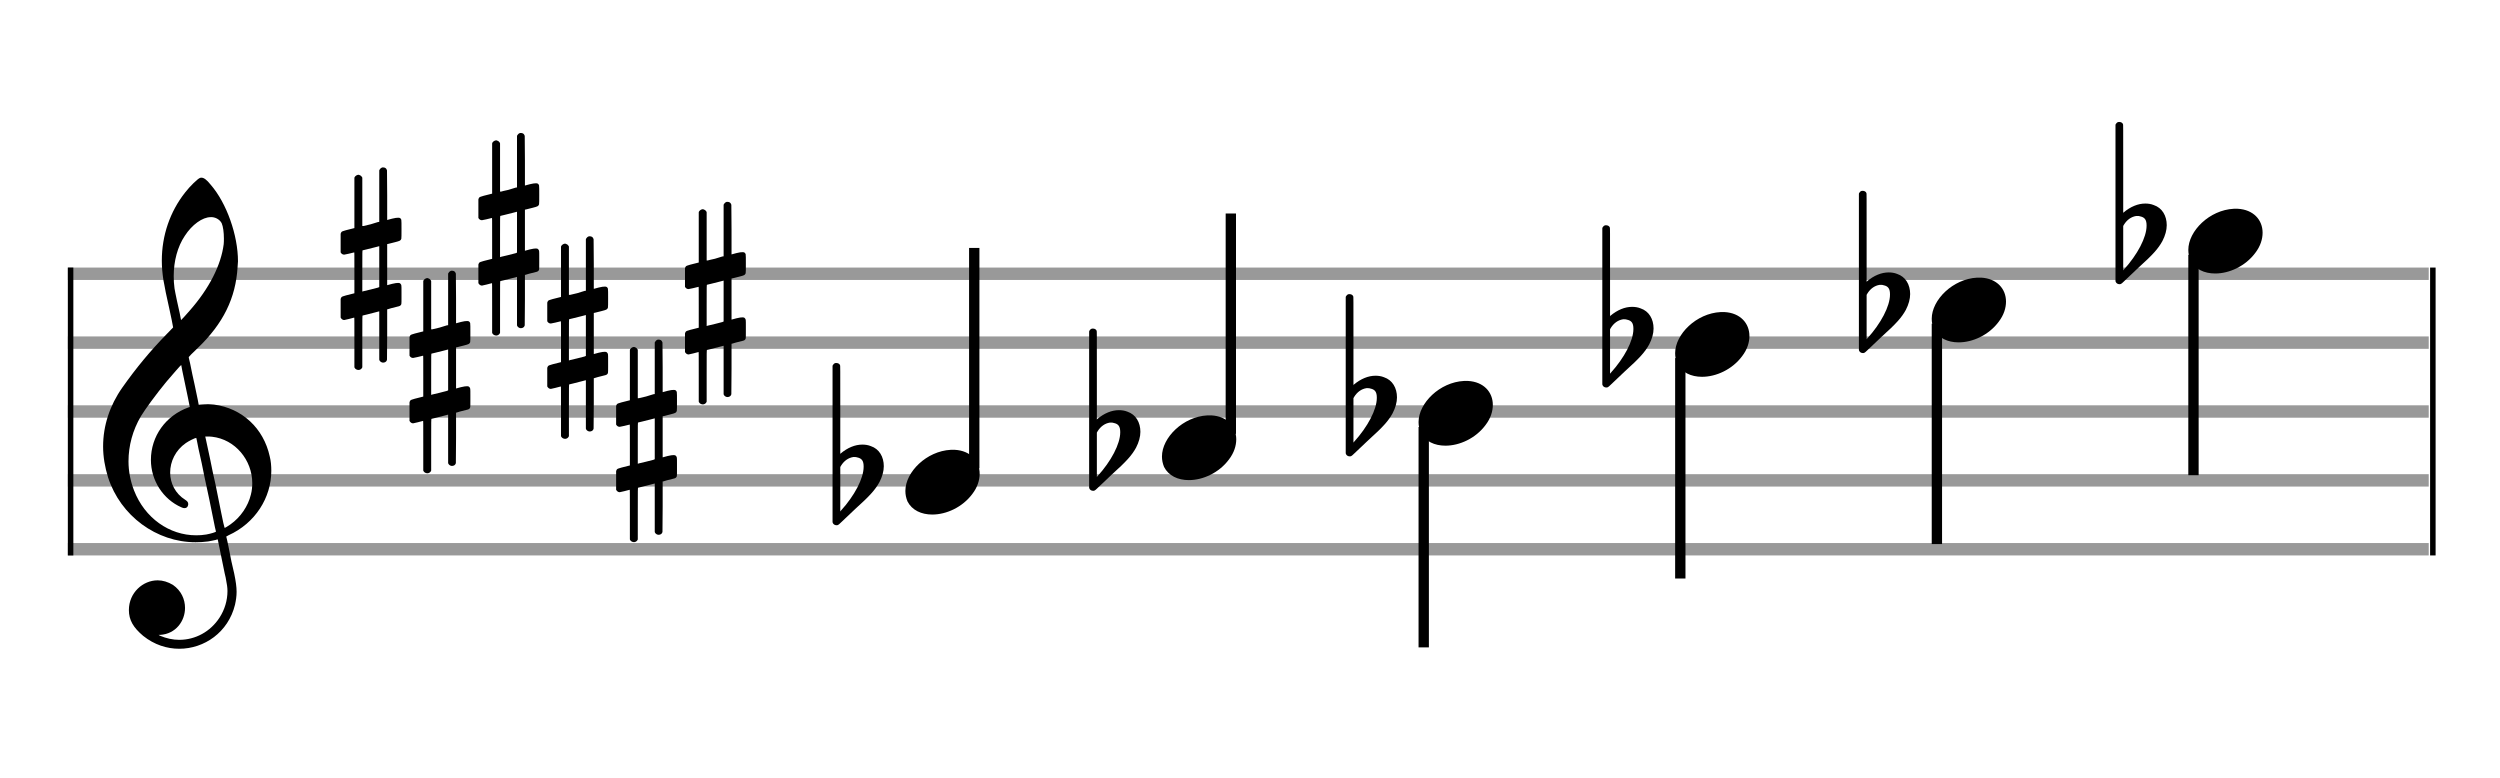
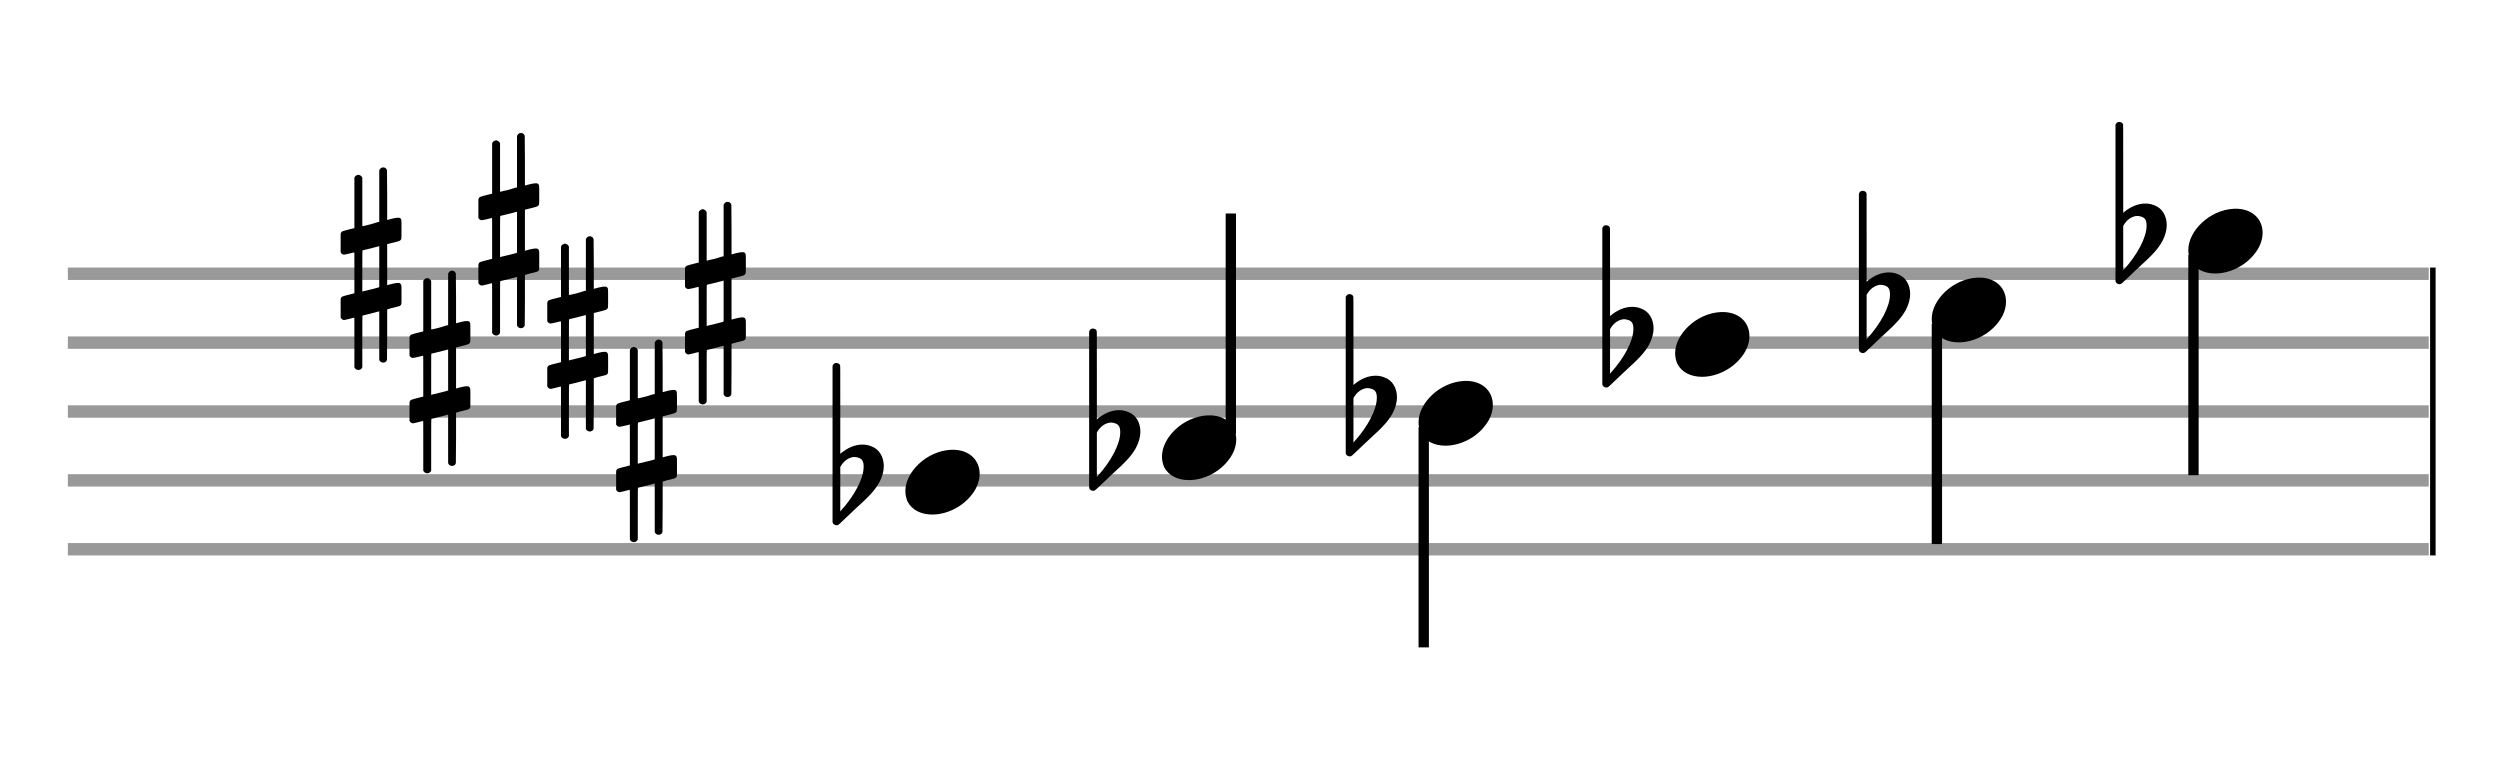
<svg xmlns="http://www.w3.org/2000/svg" version="1.1" id="Layer_1" x="0px" y="0px" width="363px" height="113px" viewBox="0 0 363 113" enable-background="new 0 0 363 113" xml:space="preserve">
  <rect stroke-width="0.3" fill="#999999" stroke="#999999" font-family="Arial" font-size="10pt" font-weight="normal" font-style="normal" x="10" y="39" width="342.5" height="1.5" />
  <rect stroke-width="0.3" fill="#999999" stroke="#999999" font-family="Arial" font-size="10pt" font-weight="normal" font-style="normal" x="10" y="49" width="342.5" height="1.5" />
  <rect stroke-width="0.3" fill="#999999" stroke="#999999" font-family="Arial" font-size="10pt" font-weight="normal" font-style="normal" x="10" y="59" width="342.5" height="1.5" />
  <rect stroke-width="0.3" fill="#999999" stroke="#999999" font-family="Arial" font-size="10pt" font-weight="normal" font-style="normal" x="10" y="69" width="342.5" height="1.5" />
  <rect stroke-width="0.3" fill="#999999" stroke="#999999" font-family="Arial" font-size="10pt" font-weight="normal" font-style="normal" x="10" y="79" width="342.5" height="1.5" />
-   <rect stroke-width="0.3" fill="black" stroke="black" font-family="Arial" font-size="10pt" font-weight="normal" font-style="normal" x="10" y="39" width="0.5" height="41.5" />
  <rect stroke-width="0.3" fill="black" stroke="black" font-family="Arial" font-size="10pt" font-weight="normal" font-style="normal" x="353" y="39" width="0.5" height="41.5" />
-   <path stroke-width="0.3" fill="black" stroke="none" font-family="Arial" font-size="10pt" font-weight="normal" font-style="normal" x="353" y="39" width="0.5" height="41.5" d="M15 69M29.054 25.829C29.112 25.8,29.17 25.8,29.256 25.8C29.602 25.8,30.005 26.088,30.581 26.808C32.914 29.486,34.555 34.152,34.555 37.954C34.555 38.242,34.498 38.472,34.498 38.76C34.238 43.282,32.395 46.997,28.738 50.51L27.758 51.461L27.413 51.835L27.413 51.95L27.614 52.814L27.931 54.37L28.248 55.81C28.68 57.768,28.853 58.776,28.853 58.776C28.853 58.776,28.853 58.776,28.853 58.776C28.853 58.776,28.968 58.776,29.112 58.747C29.256 58.747,29.717 58.69,30.206 58.69C30.552 58.69,30.898 58.747,31.07 58.747C35.131 59.266,38.27 62.174,39.163 66.264C39.336 66.926,39.394 67.646,39.394 68.366C39.394 72.254,37.061 75.97,33.173 77.726C32.942 77.87,32.856 77.899,32.856 77.899L32.856 77.928C32.856 77.928,33.029 78.59,33.173 79.339L33.605 81.528L34.008 83.285C34.238 84.408,34.354 85.214,34.354 85.934C34.354 86.568,34.267 87.144,34.123 87.806C33.144 91.81,29.659 94.2,26.03 94.2C24.245 94.2,22.402 93.624,20.789 92.328C19.349 91.118,18.715 90.024,18.715 88.584C18.715 86.05,20.76 84.264,22.891 84.264C23.64 84.264,24.389 84.494,25.109 84.926C26.318 85.762,26.866 87.029,26.866 88.267C26.866 90.168,25.541 92.04,23.266 92.184L23.035 92.184L23.208 92.299C24.158 92.702,25.109 92.904,26.03 92.904C28.363 92.904,30.552 91.723,31.877 89.678C32.626 88.526,33.029 87.173,33.029 85.819C33.029 85.301,32.942 84.782,32.827 84.206C32.827 84.149,32.741 83.688,32.626 83.256C31.992 80.146,31.618 78.331,31.618 78.331C31.618 78.331,31.618 78.331,31.618 78.331C31.56 78.331,31.445 78.331,31.358 78.389C31.07 78.446,30.466 78.59,30.206 78.619C29.573 78.706,28.968 78.734,28.392 78.734C22.747 78.734,17.506 74.933,15.691 69.317C15.23 67.819,14.971 66.322,14.971 64.824C14.971 61.829,15.922 58.891,17.765 56.27C19.781 53.419,21.797 50.971,24.274 48.437L25.138 47.544L24.936 46.478L24.562 44.722L24.072 42.475C23.928 41.64,23.755 40.834,23.726 40.661C23.582 39.71,23.496 38.789,23.496 37.838C23.496 34.21,24.677 30.725,26.894 27.931C27.557 27.067,28.738 25.915,29.054 25.829M30.811 31.531C30.754 31.531,30.667 31.531,30.581 31.531C29.4 31.531,27.874 32.626,26.837 34.238C25.771 35.822,25.224 37.925,25.224 40.085C25.224 40.661,25.253 41.266,25.339 41.87C25.426 42.302,25.454 42.59,25.685 43.627L26.088 45.442C26.203 45.989,26.29 46.421,26.29 46.478L26.29 46.478C26.318 46.478,27.211 45.499,27.499 45.154C30.379 41.899,32.107 38.472,32.482 35.448C32.51 35.16,32.51 34.93,32.51 34.642C32.51 33.749,32.395 32.885,32.194 32.424C31.963 31.963,31.445 31.589,30.811 31.531M26.462 53.794C26.405 53.39,26.318 53.074,26.318 53.016C26.318 53.016,26.318 53.016,26.29 53.016C26.232 53.016,24.994 54.456,24.13 55.464C22.661 57.25,21.106 59.381,20.472 60.418C19.262 62.462,18.658 64.738,18.658 66.984C18.658 68.453,18.946 69.864,19.464 71.218C21.019 75.221,24.59 77.726,28.478 77.726C28.939 77.726,29.458 77.698,29.947 77.611C30.581 77.496,31.358 77.266,31.358 77.179L31.358 77.179C31.358 77.179,31.301 76.891,31.214 76.574L30.379 72.456L29.717 69.374L29.285 67.243L28.824 65.17C28.594 63.931,28.507 63.614,28.507 63.614C28.507 63.614,28.507 63.586,28.478 63.586C28.306 63.586,27.384 64.046,26.981 64.334C25.483 65.371,24.706 67.013,24.706 68.626C24.706 70.152,25.454 71.678,26.894 72.571C27.211 72.773,27.326 72.946,27.326 73.147C27.326 73.176,27.326 73.262,27.326 73.291C27.269 73.637,27.067 73.781,26.779 73.781C26.664 73.781,26.52 73.752,26.347 73.666C23.698 72.514,21.912 69.778,21.912 66.782L21.912 66.782C21.912 63.326,24.072 60.331,27.384 59.15L27.557 59.093L27.269 57.653L26.462 53.794M30.782 63.413C30.552 63.384,30.322 63.384,30.149 63.384C30.091 63.384,30.005 63.384,29.947 63.384L29.803 63.384L29.918 63.902L30.523 66.725L30.898 68.568L31.301 70.382L32.107 74.386L32.424 75.912C32.539 76.315,32.597 76.661,32.626 76.661C32.626 76.661,32.626 76.661,32.626 76.661C32.654 76.661,33.144 76.373,33.461 76.142C34.93 75.106,36.024 73.493,36.427 71.822C36.571 71.275,36.629 70.699,36.629 70.152C36.629 66.811,34.152 63.787,30.782 63.413" />
  <path stroke-width="0.3" fill="black" stroke="none" font-family="Arial" font-size="10pt" font-weight="normal" font-style="normal" x="353" y="39" width="0.5" height="41.5" d="M49.461 39M55.398 24.362C55.48 24.308,55.507 24.308,55.617 24.308C55.89 24.308,56.082 24.417,56.164 24.663L56.191 24.745L56.219 28.33L56.219 31.941L56.93 31.75C57.34 31.64,57.641 31.613,57.833 31.613C58.079 31.613,58.188 31.695,58.271 31.914C58.298 31.996,58.298 32.625,58.298 33.309C58.298 33.966,58.298 34.65,58.271 34.677C58.161 34.951,58.079 34.978,57.34 35.17C56.41 35.416,56.219 35.443,56.219 35.443C56.219 35.443,56.219 36.155,56.219 37.222C56.219 37.605,56.219 38.015,56.219 38.453L56.219 41.408L56.93 41.216C57.368 41.107,57.641 41.079,57.833 41.079C57.97 41.079,58.079 41.107,58.161 41.216C58.298 41.38,58.298 41.353,58.298 42.365L58.298 42.776L58.298 43.213C58.298 44.226,58.298 44.198,58.161 44.335C58.052 44.445,58.079 44.445,56.82 44.746C56.547 44.828,56.301 44.91,56.273 44.91L56.219 44.91L56.219 48.549L56.191 52.215L56.164 52.324C56.082 52.543,55.863 52.653,55.617 52.653C55.452 52.653,55.206 52.543,55.097 52.324L55.069 52.215L55.069 48.713L55.069 45.211L55.042 45.211L54.413 45.375L53.236 45.676C52.935 45.758,52.662 45.813,52.662 45.813C52.607 45.813,52.607 46.004,52.607 49.534L52.607 53.309L52.58 53.391C52.47 53.61,52.251 53.72,52.06 53.72C51.841 53.72,51.595 53.61,51.485 53.391L51.458 53.309L51.458 49.698C51.458 46.36,51.458 46.114,51.431 46.114C51.431 46.114,51.431 46.114,51.431 46.114C51.13 46.196,50.09 46.469,49.98 46.469C49.734 46.469,49.57 46.305,49.461 46.114C49.461 46.004,49.461 46.004,49.461 44.718L49.461 43.432L49.488 43.323C49.597 43.049,49.597 43.049,51.13 42.666L51.458 42.584L51.458 39.602C51.458 36.839,51.458 36.647,51.431 36.647C51.431 36.647,51.431 36.647,51.431 36.647C51.13 36.729,50.09 36.975,49.98 36.975C49.734 36.975,49.57 36.839,49.461 36.647C49.461 36.538,49.461 36.538,49.461 35.252L49.461 33.966L49.488 33.856C49.597 33.583,49.597 33.583,51.13 33.2L51.458 33.118L51.458 29.479L51.458 25.84L51.485 25.73C51.595 25.539,51.841 25.375,52.06 25.375C52.142 25.375,52.197 25.429,52.279 25.457C52.388 25.484,52.498 25.621,52.58 25.73L52.607 25.84L52.607 29.342L52.607 32.817L52.771 32.817C52.826 32.789,53.318 32.68,53.811 32.57L54.878 32.242L55.069 32.215L55.069 28.494L55.069 24.745L55.097 24.663C55.179 24.554,55.261 24.417,55.398 24.362M55.069 38.754C55.069 37.085,55.069 35.744,55.069 35.744L55.069 35.744C55.042 35.744,54.768 35.826,54.44 35.908L53.236 36.209C52.935 36.291,52.662 36.346,52.662 36.346C52.607 36.346,52.607 36.51,52.607 39.328L52.607 42.338L52.771 42.283C52.826 42.256,53.318 42.146,53.811 42.037L54.878 41.763L55.069 41.681L55.069 38.754" />
  <path stroke-width="0.3" fill="black" stroke="none" font-family="Arial" font-size="10pt" font-weight="normal" font-style="normal" x="353" y="39" width="0.5" height="41.5" d="M59.461 54M65.398 39.362C65.48 39.308,65.507 39.308,65.617 39.308C65.89 39.308,66.082 39.417,66.164 39.663L66.191 39.745L66.219 43.33L66.219 46.941L66.93 46.75C67.34 46.64,67.641 46.613,67.833 46.613C68.079 46.613,68.188 46.695,68.271 46.914C68.298 46.996,68.298 47.625,68.298 48.309C68.298 48.966,68.298 49.65,68.271 49.677C68.161 49.951,68.079 49.978,67.34 50.17C66.41 50.416,66.219 50.443,66.219 50.443C66.219 50.443,66.219 51.155,66.219 52.222C66.219 52.605,66.219 53.015,66.219 53.453L66.219 56.408L66.93 56.216C67.368 56.107,67.641 56.079,67.833 56.079C67.97 56.079,68.079 56.107,68.161 56.216C68.298 56.38,68.298 56.353,68.298 57.365L68.298 57.776L68.298 58.213C68.298 59.226,68.298 59.198,68.161 59.335C68.052 59.445,68.079 59.445,66.82 59.746C66.547 59.828,66.301 59.91,66.273 59.91L66.219 59.91L66.219 63.549L66.191 67.215L66.164 67.324C66.082 67.543,65.863 67.653,65.617 67.653C65.452 67.653,65.206 67.543,65.097 67.324L65.069 67.215L65.069 63.713L65.069 60.211L65.042 60.211L64.413 60.375L63.236 60.676C62.935 60.758,62.662 60.813,62.662 60.813C62.607 60.813,62.607 61.004,62.607 64.534L62.607 68.309L62.58 68.391C62.47 68.61,62.251 68.72,62.06 68.72C61.841 68.72,61.595 68.61,61.485 68.391L61.458 68.309L61.458 64.698C61.458 61.36,61.458 61.114,61.431 61.114C61.431 61.114,61.431 61.114,61.431 61.114C61.13 61.196,60.09 61.469,59.98 61.469C59.734 61.469,59.57 61.305,59.461 61.114C59.461 61.004,59.461 61.004,59.461 59.718L59.461 58.432L59.488 58.323C59.597 58.049,59.597 58.049,61.13 57.666L61.458 57.584L61.458 54.602C61.458 51.839,61.458 51.647,61.431 51.647C61.431 51.647,61.431 51.647,61.431 51.647C61.13 51.729,60.09 51.975,59.98 51.975C59.734 51.975,59.57 51.839,59.461 51.647C59.461 51.538,59.461 51.538,59.461 50.252L59.461 48.966L59.488 48.856C59.597 48.583,59.597 48.583,61.13 48.2L61.458 48.118L61.458 44.479L61.458 40.84L61.485 40.73C61.595 40.539,61.841 40.375,62.06 40.375C62.142 40.375,62.197 40.429,62.279 40.457C62.388 40.484,62.498 40.621,62.58 40.73L62.607 40.84L62.607 44.342L62.607 47.817L62.771 47.817C62.826 47.789,63.318 47.68,63.811 47.57L64.878 47.242L65.069 47.215L65.069 43.494L65.069 39.745L65.097 39.663C65.179 39.554,65.261 39.417,65.398 39.362M65.069 53.754C65.069 52.085,65.069 50.744,65.069 50.744L65.069 50.744C65.042 50.744,64.768 50.826,64.44 50.908L63.236 51.209C62.935 51.291,62.662 51.346,62.662 51.346C62.607 51.346,62.607 51.51,62.607 54.328L62.607 57.338L62.771 57.283C62.826 57.256,63.318 57.146,63.811 57.037L64.878 56.763L65.069 56.681L65.069 53.754" />
  <path stroke-width="0.3" fill="black" stroke="none" font-family="Arial" font-size="10pt" font-weight="normal" font-style="normal" x="353" y="39" width="0.5" height="41.5" d="M69.461 34M75.398 19.362C75.48 19.308,75.507 19.308,75.617 19.308C75.89 19.308,76.082 19.417,76.164 19.663L76.191 19.745L76.219 23.33L76.219 26.941L76.93 26.75C77.34 26.64,77.641 26.613,77.833 26.613C78.079 26.613,78.188 26.695,78.271 26.914C78.298 26.996,78.298 27.625,78.298 28.309C78.298 28.966,78.298 29.65,78.271 29.677C78.161 29.951,78.079 29.978,77.34 30.17C76.41 30.416,76.219 30.443,76.219 30.443C76.219 30.443,76.219 31.155,76.219 32.222C76.219 32.605,76.219 33.015,76.219 33.453L76.219 36.408L76.93 36.216C77.368 36.107,77.641 36.079,77.833 36.079C77.97 36.079,78.079 36.107,78.161 36.216C78.298 36.38,78.298 36.353,78.298 37.365L78.298 37.776L78.298 38.213C78.298 39.226,78.298 39.198,78.161 39.335C78.052 39.445,78.079 39.445,76.82 39.746C76.547 39.828,76.301 39.91,76.273 39.91L76.219 39.91L76.219 43.549L76.191 47.215L76.164 47.324C76.082 47.543,75.863 47.653,75.617 47.653C75.452 47.653,75.206 47.543,75.097 47.324L75.069 47.215L75.069 43.713L75.069 40.211L75.042 40.211L74.413 40.375L73.236 40.676C72.935 40.758,72.662 40.813,72.662 40.813C72.607 40.813,72.607 41.004,72.607 44.534L72.607 48.309L72.58 48.391C72.47 48.61,72.251 48.72,72.06 48.72C71.841 48.72,71.595 48.61,71.485 48.391L71.458 48.309L71.458 44.698C71.458 41.36,71.458 41.114,71.431 41.114C71.431 41.114,71.431 41.114,71.431 41.114C71.13 41.196,70.09 41.469,69.98 41.469C69.734 41.469,69.57 41.305,69.461 41.114C69.461 41.004,69.461 41.004,69.461 39.718L69.461 38.432L69.488 38.323C69.597 38.049,69.597 38.049,71.13 37.666L71.458 37.584L71.458 34.602C71.458 31.839,71.458 31.647,71.431 31.647C71.431 31.647,71.431 31.647,71.431 31.647C71.13 31.729,70.09 31.975,69.98 31.975C69.734 31.975,69.57 31.839,69.461 31.647C69.461 31.538,69.461 31.538,69.461 30.252L69.461 28.966L69.488 28.856C69.597 28.583,69.597 28.583,71.13 28.2L71.458 28.118L71.458 24.479L71.458 20.84L71.485 20.73C71.595 20.539,71.841 20.375,72.06 20.375C72.142 20.375,72.197 20.429,72.279 20.457C72.388 20.484,72.498 20.621,72.58 20.73L72.607 20.84L72.607 24.342L72.607 27.817L72.771 27.817C72.826 27.789,73.318 27.68,73.811 27.57L74.878 27.242L75.069 27.215L75.069 23.494L75.069 19.745L75.097 19.663C75.179 19.554,75.261 19.417,75.398 19.362M75.069 33.754C75.069 32.085,75.069 30.744,75.069 30.744L75.069 30.744C75.042 30.744,74.768 30.826,74.44 30.908L73.236 31.209C72.935 31.291,72.662 31.346,72.662 31.346C72.607 31.346,72.607 31.51,72.607 34.328L72.607 37.338L72.771 37.283C72.826 37.256,73.318 37.146,73.811 37.037L74.878 36.763L75.069 36.681L75.069 33.754" />
  <path stroke-width="0.3" fill="black" stroke="none" font-family="Arial" font-size="10pt" font-weight="normal" font-style="normal" x="353" y="39" width="0.5" height="41.5" d="M79.461 49M85.398 34.362C85.48 34.308,85.507 34.308,85.617 34.308C85.89 34.308,86.082 34.417,86.164 34.663L86.191 34.745L86.219 38.33L86.219 41.941L86.93 41.75C87.34 41.64,87.641 41.613,87.833 41.613C88.079 41.613,88.188 41.695,88.271 41.914C88.298 41.996,88.298 42.625,88.298 43.309C88.298 43.966,88.298 44.65,88.271 44.677C88.161 44.951,88.079 44.978,87.34 45.17C86.41 45.416,86.219 45.443,86.219 45.443C86.219 45.443,86.219 46.155,86.219 47.222C86.219 47.605,86.219 48.015,86.219 48.453L86.219 51.408L86.93 51.216C87.368 51.107,87.641 51.079,87.833 51.079C87.97 51.079,88.079 51.107,88.161 51.216C88.298 51.38,88.298 51.353,88.298 52.365L88.298 52.776L88.298 53.213C88.298 54.226,88.298 54.198,88.161 54.335C88.052 54.445,88.079 54.445,86.82 54.746C86.547 54.828,86.301 54.91,86.273 54.91L86.219 54.91L86.219 58.549L86.191 62.215L86.164 62.324C86.082 62.543,85.863 62.653,85.617 62.653C85.452 62.653,85.206 62.543,85.097 62.324L85.069 62.215L85.069 58.713L85.069 55.211L85.042 55.211L84.413 55.375L83.236 55.676C82.935 55.758,82.662 55.813,82.662 55.813C82.607 55.813,82.607 56.004,82.607 59.534L82.607 63.309L82.58 63.391C82.47 63.61,82.251 63.72,82.06 63.72C81.841 63.72,81.595 63.61,81.485 63.391L81.458 63.309L81.458 59.698C81.458 56.36,81.458 56.114,81.431 56.114C81.431 56.114,81.431 56.114,81.431 56.114C81.13 56.196,80.09 56.469,79.98 56.469C79.734 56.469,79.57 56.305,79.461 56.114C79.461 56.004,79.461 56.004,79.461 54.718L79.461 53.432L79.488 53.323C79.597 53.049,79.597 53.049,81.13 52.666L81.458 52.584L81.458 49.602C81.458 46.839,81.458 46.647,81.431 46.647C81.431 46.647,81.431 46.647,81.431 46.647C81.13 46.729,80.09 46.975,79.98 46.975C79.734 46.975,79.57 46.839,79.461 46.647C79.461 46.538,79.461 46.538,79.461 45.252L79.461 43.966L79.488 43.856C79.597 43.583,79.597 43.583,81.13 43.2L81.458 43.118L81.458 39.479L81.458 35.84L81.485 35.73C81.595 35.539,81.841 35.375,82.06 35.375C82.142 35.375,82.197 35.429,82.279 35.457C82.388 35.484,82.498 35.621,82.58 35.73L82.607 35.84L82.607 39.342L82.607 42.817L82.771 42.817C82.826 42.789,83.318 42.68,83.811 42.57L84.878 42.242L85.069 42.215L85.069 38.494L85.069 34.745L85.097 34.663C85.179 34.554,85.261 34.417,85.398 34.362M85.069 48.754C85.069 47.085,85.069 45.744,85.069 45.744L85.069 45.744C85.042 45.744,84.768 45.826,84.44 45.908L83.236 46.209C82.935 46.291,82.662 46.346,82.662 46.346C82.607 46.346,82.607 46.51,82.607 49.328L82.607 52.338L82.771 52.283C82.826 52.256,83.318 52.146,83.811 52.037L84.878 51.763L85.069 51.681L85.069 48.754" />
  <path stroke-width="0.3" fill="black" stroke="none" font-family="Arial" font-size="10pt" font-weight="normal" font-style="normal" x="353" y="39" width="0.5" height="41.5" d="M89.461 64M95.398 49.362C95.48 49.308,95.507 49.308,95.617 49.308C95.89 49.308,96.082 49.417,96.164 49.663L96.191 49.745L96.219 53.33L96.219 56.941L96.93 56.75C97.34 56.64,97.641 56.613,97.833 56.613C98.079 56.613,98.188 56.695,98.271 56.914C98.298 56.996,98.298 57.625,98.298 58.309C98.298 58.966,98.298 59.65,98.271 59.677C98.161 59.951,98.079 59.978,97.34 60.17C96.41 60.416,96.219 60.443,96.219 60.443C96.219 60.443,96.219 61.155,96.219 62.222C96.219 62.605,96.219 63.015,96.219 63.453L96.219 66.408L96.93 66.216C97.368 66.107,97.641 66.079,97.833 66.079C97.97 66.079,98.079 66.107,98.161 66.216C98.298 66.38,98.298 66.353,98.298 67.365L98.298 67.776L98.298 68.213C98.298 69.226,98.298 69.198,98.161 69.335C98.052 69.445,98.079 69.445,96.82 69.746C96.547 69.828,96.301 69.91,96.273 69.91L96.219 69.91L96.219 73.549L96.191 77.215L96.164 77.324C96.082 77.543,95.863 77.653,95.617 77.653C95.452 77.653,95.206 77.543,95.097 77.324L95.069 77.215L95.069 73.713L95.069 70.211L95.042 70.211L94.413 70.375L93.236 70.676C92.935 70.758,92.662 70.813,92.662 70.813C92.607 70.813,92.607 71.004,92.607 74.534L92.607 78.309L92.58 78.391C92.47 78.61,92.251 78.72,92.06 78.72C91.841 78.72,91.595 78.61,91.485 78.391L91.458 78.309L91.458 74.698C91.458 71.36,91.458 71.114,91.431 71.114C91.431 71.114,91.431 71.114,91.431 71.114C91.13 71.196,90.09 71.469,89.98 71.469C89.734 71.469,89.57 71.305,89.461 71.114C89.461 71.004,89.461 71.004,89.461 69.718L89.461 68.432L89.488 68.323C89.597 68.049,89.597 68.049,91.13 67.666L91.458 67.584L91.458 64.602C91.458 61.839,91.458 61.647,91.431 61.647C91.431 61.647,91.431 61.647,91.431 61.647C91.13 61.729,90.09 61.975,89.98 61.975C89.734 61.975,89.57 61.839,89.461 61.647C89.461 61.538,89.461 61.538,89.461 60.252L89.461 58.966L89.488 58.856C89.597 58.583,89.597 58.583,91.13 58.2L91.458 58.118L91.458 54.479L91.458 50.84L91.485 50.73C91.595 50.539,91.841 50.375,92.06 50.375C92.142 50.375,92.197 50.429,92.279 50.457C92.388 50.484,92.498 50.621,92.58 50.73L92.607 50.84L92.607 54.342L92.607 57.817L92.771 57.817C92.826 57.789,93.318 57.68,93.811 57.57L94.878 57.242L95.069 57.215L95.069 53.494L95.069 49.745L95.097 49.663C95.179 49.554,95.261 49.417,95.398 49.362M95.069 63.754C95.069 62.085,95.069 60.744,95.069 60.744L95.069 60.744C95.042 60.744,94.768 60.826,94.44 60.908L93.236 61.209C92.935 61.291,92.662 61.346,92.662 61.346C92.607 61.346,92.607 61.51,92.607 64.328L92.607 67.338L92.771 67.283C92.826 67.256,93.318 67.146,93.811 67.037L94.878 66.763L95.069 66.681L95.069 63.754" />
  <path stroke-width="0.3" fill="black" stroke="none" font-family="Arial" font-size="10pt" font-weight="normal" font-style="normal" x="353" y="39" width="0.5" height="41.5" d="M99.461 44M105.398 29.362C105.48 29.308,105.507 29.308,105.617 29.308C105.89 29.308,106.082 29.417,106.164 29.663L106.191 29.745L106.219 33.33L106.219 36.941L106.93 36.75C107.34 36.64,107.641 36.613,107.833 36.613C108.079 36.613,108.188 36.695,108.271 36.914C108.298 36.996,108.298 37.625,108.298 38.309C108.298 38.966,108.298 39.65,108.271 39.677C108.161 39.951,108.079 39.978,107.34 40.17C106.41 40.416,106.219 40.443,106.219 40.443C106.219 40.443,106.219 41.155,106.219 42.222C106.219 42.605,106.219 43.015,106.219 43.453L106.219 46.408L106.93 46.216C107.368 46.107,107.641 46.079,107.833 46.079C107.97 46.079,108.079 46.107,108.161 46.216C108.298 46.38,108.298 46.353,108.298 47.365L108.298 47.776L108.298 48.213C108.298 49.226,108.298 49.198,108.161 49.335C108.052 49.445,108.079 49.445,106.82 49.746C106.547 49.828,106.301 49.91,106.273 49.91L106.219 49.91L106.219 53.549L106.191 57.215L106.164 57.324C106.082 57.543,105.863 57.653,105.617 57.653C105.452 57.653,105.206 57.543,105.097 57.324L105.069 57.215L105.069 53.713L105.069 50.211L105.042 50.211L104.413 50.375L103.236 50.676C102.935 50.758,102.662 50.813,102.662 50.813C102.607 50.813,102.607 51.004,102.607 54.534L102.607 58.309L102.58 58.391C102.47 58.61,102.251 58.72,102.06 58.72C101.841 58.72,101.595 58.61,101.485 58.391L101.458 58.309L101.458 54.698C101.458 51.36,101.458 51.114,101.431 51.114C101.431 51.114,101.431 51.114,101.431 51.114C101.13 51.196,100.09 51.469,99.98 51.469C99.734 51.469,99.57 51.305,99.461 51.114C99.461 51.004,99.461 51.004,99.461 49.718L99.461 48.432L99.488 48.323C99.597 48.049,99.597 48.049,101.13 47.666L101.458 47.584L101.458 44.602C101.458 41.839,101.458 41.647,101.431 41.647C101.431 41.647,101.431 41.647,101.431 41.647C101.13 41.729,100.09 41.975,99.98 41.975C99.734 41.975,99.57 41.839,99.461 41.647C99.461 41.538,99.461 41.538,99.461 40.252L99.461 38.966L99.488 38.856C99.597 38.583,99.597 38.583,101.13 38.2L101.458 38.118L101.458 34.479L101.458 30.84L101.485 30.73C101.595 30.539,101.841 30.375,102.06 30.375C102.142 30.375,102.197 30.429,102.279 30.457C102.388 30.484,102.498 30.621,102.58 30.73L102.607 30.84L102.607 34.342L102.607 37.817L102.771 37.817C102.826 37.789,103.318 37.68,103.811 37.57L104.878 37.242L105.069 37.215L105.069 33.494L105.069 29.745L105.097 29.663C105.179 29.554,105.261 29.417,105.398 29.362M105.069 43.754C105.069 42.085,105.069 40.744,105.069 40.744L105.069 40.744C105.042 40.744,104.768 40.826,104.44 40.908L103.236 41.209C102.935 41.291,102.662 41.346,102.662 41.346C102.607 41.346,102.607 41.51,102.607 44.328L102.607 47.338L102.771 47.283C102.826 47.256,103.318 47.146,103.811 47.037L104.878 46.763L105.069 46.681L105.069 43.754" />
  <g class="vf-stavenote">
    <g class="vf-note" pointer-events="bounding-box">
      <g class="vf-stem" pointer-events="bounding-box">
-         <path stroke-width="1.5" fill="none" stroke="black" font-family="Arial" font-size="10pt" font-weight="normal" font-style="normal" x="353" y="39" width="0.5" height="41.5" d="M141.461 68L141.461 36" />
-       </g>
+         </g>
      <g class="vf-notehead" pointer-events="bounding-box">
        <path stroke-width="0.3" fill="black" stroke="none" font-family="Arial" font-size="10pt" font-weight="normal" font-style="normal" x="353" y="39" width="0.5" height="41.5" d="M131.461 70M138.063 65.313C138.164 65.313,138.315 65.313,138.34 65.313C138.34 65.313,138.365 65.313,138.365 65.313C138.365 65.313,138.517 65.313,138.643 65.313C140.911 65.439,142.246 66.926,142.246 68.79C142.246 69.698,141.944 70.731,141.188 71.714C139.751 73.654,137.408 74.712,135.367 74.712C133.779 74.712,132.418 74.082,131.763 72.797C131.561 72.293,131.461 71.814,131.461 71.285C131.461 68.538,134.535 65.489,138.063 65.313" />
      </g>
    </g>
    <g class="vf-modifiers">
      <path stroke-width="0.3" fill="black" stroke="none" font-family="Arial" font-size="10pt" font-weight="normal" font-style="normal" x="353" y="39" width="0.5" height="41.5" d="M121.461 70M121.242 52.736C121.296 52.708,121.351 52.708,121.433 52.708C121.68 52.708,121.898 52.818,121.98 53.037C122.008 53.146,122.008 53.146,122.008 59.521L122.008 65.951L122.035 65.869C123.075 64.993,124.169 64.555,125.209 64.555C125.619 64.555,126.03 64.61,126.44 64.774C127.671 65.185,128.328 66.334,128.328 67.702C128.328 68.413,128.109 69.207,127.699 70C127.097 71.094,126.331 71.97,124.197 73.885L122.09 75.882C121.707 76.265,121.625 76.265,121.461 76.265C121.214 76.265,120.996 76.129,120.913 75.91L120.886 75.8L120.886 64.501L120.886 53.146L120.913 53.037C120.996 52.927,121.105 52.763,121.242 52.736M124.47 66.416C124.361 66.361,124.197 66.361,124.087 66.361C124.005 66.361,123.95 66.361,123.896 66.361C123.184 66.471,122.555 66.908,122.117 67.62L122.008 67.811L122.008 71.012L122.008 74.268L122.09 74.159C124.087 71.97,125.4 69.453,125.4 67.784L125.4 67.729C125.4 66.908,125.127 66.553,124.47 66.416" />
    </g>
  </g>
  <g class="vf-stavenote">
    <g class="vf-note" pointer-events="bounding-box">
      <g class="vf-stem" pointer-events="bounding-box">
        <path stroke-width="1.5" fill="none" stroke="black" font-family="Arial" font-size="10pt" font-weight="normal" font-style="normal" x="353" y="39" width="0.5" height="41.5" d="M178.717 63L178.717 31" />
      </g>
      <g class="vf-notehead" pointer-events="bounding-box">
        <path stroke-width="0.3" fill="black" stroke="none" font-family="Arial" font-size="10pt" font-weight="normal" font-style="normal" x="353" y="39" width="0.5" height="41.5" d="M168.717 65M175.32 60.313C175.42 60.313,175.572 60.313,175.597 60.313C175.597 60.313,175.622 60.313,175.622 60.313C175.622 60.313,175.773 60.313,175.899 60.313C178.167 60.439,179.503 61.926,179.503 63.79C179.503 64.698,179.2 65.731,178.444 66.714C177.008 68.654,174.664 69.712,172.623 69.712C171.036 69.712,169.675 69.082,169.02 67.797C168.818 67.293,168.717 66.814,168.717 66.285C168.717 63.538,171.792 60.489,175.32 60.313" />
      </g>
    </g>
    <g class="vf-modifiers">
      <path stroke-width="0.3" fill="black" stroke="none" font-family="Arial" font-size="10pt" font-weight="normal" font-style="normal" x="353" y="39" width="0.5" height="41.5" d="M158.717 65M158.498 47.736C158.553 47.708,158.608 47.708,158.69 47.708C158.936 47.708,159.155 47.818,159.237 48.037C159.264 48.146,159.264 48.146,159.264 54.521L159.264 60.951L159.292 60.869C160.331 59.993,161.426 59.555,162.466 59.555C162.876 59.555,163.286 59.61,163.697 59.774C164.928 60.185,165.585 61.334,165.585 62.702C165.585 63.413,165.366 64.207,164.955 65C164.353 66.094,163.587 66.97,161.453 68.885L159.346 70.882C158.963 71.265,158.881 71.265,158.717 71.265C158.471 71.265,158.252 71.129,158.17 70.91L158.143 70.8L158.143 59.501L158.143 48.146L158.17 48.037C158.252 47.927,158.362 47.763,158.498 47.736M161.727 61.416C161.617 61.361,161.453 61.361,161.344 61.361C161.262 61.361,161.207 61.361,161.152 61.361C160.441 61.471,159.812 61.908,159.374 62.62L159.264 62.811L159.264 66.012L159.264 69.268L159.346 69.159C161.344 66.97,162.657 64.453,162.657 62.784L162.657 62.729C162.657 61.908,162.383 61.553,161.727 61.416" />
    </g>
  </g>
  <g class="vf-stavenote">
    <g class="vf-note" pointer-events="bounding-box">
      <g class="vf-stem" pointer-events="bounding-box">
        <path stroke-width="1.5" fill="none" stroke="black" font-family="Arial" font-size="10pt" font-weight="normal" font-style="normal" x="353" y="39" width="0.5" height="41.5" d="M206.724 62L206.724 94" />
      </g>
      <g class="vf-notehead" pointer-events="bounding-box">
        <path stroke-width="0.3" fill="black" stroke="none" font-family="Arial" font-size="10pt" font-weight="normal" font-style="normal" x="353" y="39" width="0.5" height="41.5" d="M205.974 60M212.576 55.313C212.677 55.313,212.828 55.313,212.853 55.313C212.853 55.313,212.879 55.313,212.879 55.313C212.879 55.313,213.03 55.313,213.156 55.313C215.424 55.439,216.759 56.926,216.759 58.79C216.759 59.698,216.457 60.731,215.701 61.714C214.265 63.654,211.921 64.712,209.88 64.712C208.292 64.712,206.931 64.082,206.276 62.797C206.075 62.293,205.974 61.814,205.974 61.285C205.974 58.538,209.048 55.489,212.576 55.313" />
      </g>
    </g>
    <g class="vf-modifiers">
      <path stroke-width="0.3" fill="black" stroke="none" font-family="Arial" font-size="10pt" font-weight="normal" font-style="normal" x="353" y="39" width="0.5" height="41.5" d="M195.974 60M195.755 42.736C195.81 42.708,195.864 42.708,195.946 42.708C196.193 42.708,196.412 42.818,196.494 43.037C196.521 43.146,196.521 43.146,196.521 49.521L196.521 55.951L196.548 55.869C197.588 54.993,198.682 54.555,199.722 54.555C200.132 54.555,200.543 54.61,200.953 54.774C202.184 55.185,202.841 56.334,202.841 57.702C202.841 58.413,202.622 59.207,202.212 60C201.61 61.094,200.844 61.97,198.71 63.885L196.603 65.882C196.22 66.265,196.138 66.265,195.974 66.265C195.728 66.265,195.509 66.129,195.427 65.91L195.399 65.8L195.399 54.501L195.399 43.146L195.427 43.037C195.509 42.927,195.618 42.763,195.755 42.736M198.983 56.416C198.874 56.361,198.71 56.361,198.6 56.361C198.518 56.361,198.464 56.361,198.409 56.361C197.697 56.471,197.068 56.908,196.63 57.62L196.521 57.811L196.521 61.012L196.521 64.268L196.603 64.159C198.6 61.97,199.914 59.453,199.914 57.784L199.914 57.729C199.914 56.908,199.64 56.553,198.983 56.416" />
    </g>
  </g>
  <g class="vf-stavenote">
    <g class="vf-note" pointer-events="bounding-box">
      <g class="vf-stem" pointer-events="bounding-box">
-         <path stroke-width="1.5" fill="none" stroke="black" font-family="Arial" font-size="10pt" font-weight="normal" font-style="normal" x="353" y="39" width="0.5" height="41.5" d="M243.98 52L243.98 84" />
-       </g>
+         </g>
      <g class="vf-notehead" pointer-events="bounding-box">
        <path stroke-width="0.3" fill="black" stroke="none" font-family="Arial" font-size="10pt" font-weight="normal" font-style="normal" x="353" y="39" width="0.5" height="41.5" d="M243.23 50M249.833 45.313C249.934 45.313,250.085 45.313,250.11 45.313C250.11 45.313,250.135 45.313,250.135 45.313C250.135 45.313,250.286 45.313,250.412 45.313C252.68 45.439,254.016 46.926,254.016 48.79C254.016 49.698,253.714 50.731,252.958 51.714C251.521 53.654,249.178 54.712,247.136 54.712C245.549 54.712,244.188 54.082,243.533 52.797C243.331 52.293,243.23 51.814,243.23 51.285C243.23 48.538,246.305 45.489,249.833 45.313" />
      </g>
    </g>
    <g class="vf-modifiers">
      <path stroke-width="0.3" fill="black" stroke="none" font-family="Arial" font-size="10pt" font-weight="normal" font-style="normal" x="353" y="39" width="0.5" height="41.5" d="M233.23 50M233.011 32.736C233.066 32.708,233.121 32.708,233.203 32.708C233.449 32.708,233.668 32.818,233.75 33.037C233.778 33.146,233.778 33.146,233.778 39.521L233.778 45.951L233.805 45.869C234.845 44.993,235.939 44.555,236.979 44.555C237.389 44.555,237.799 44.61,238.21 44.774C239.441 45.185,240.098 46.334,240.098 47.702C240.098 48.413,239.879 49.207,239.468 50C238.866 51.094,238.1 51.97,235.966 53.885L233.86 55.882C233.477 56.265,233.394 56.265,233.23 56.265C232.984 56.265,232.765 56.129,232.683 55.91L232.656 55.8L232.656 44.501L232.656 33.146L232.683 33.037C232.765 32.927,232.875 32.763,233.011 32.736M236.24 46.416C236.13 46.361,235.966 46.361,235.857 46.361C235.775 46.361,235.72 46.361,235.665 46.361C234.954 46.471,234.325 46.908,233.887 47.62L233.778 47.811L233.778 51.012L233.778 54.268L233.86 54.159C235.857 51.97,237.17 49.453,237.17 47.784L237.17 47.729C237.17 46.908,236.897 46.553,236.24 46.416" />
    </g>
  </g>
  <g class="vf-stavenote">
    <g class="vf-note" pointer-events="bounding-box">
      <g class="vf-stem" pointer-events="bounding-box">
        <path stroke-width="1.5" fill="none" stroke="black" font-family="Arial" font-size="10pt" font-weight="normal" font-style="normal" x="353" y="39" width="0.5" height="41.5" d="M281.237 47L281.237 79" />
      </g>
      <g class="vf-notehead" pointer-events="bounding-box">
        <path stroke-width="0.3" fill="black" stroke="none" font-family="Arial" font-size="10pt" font-weight="normal" font-style="normal" x="353" y="39" width="0.5" height="41.5" d="M280.487 45M287.089 40.313C287.19 40.313,287.341 40.313,287.366 40.313C287.366 40.313,287.392 40.313,287.392 40.313C287.392 40.313,287.543 40.313,287.669 40.313C289.937 40.439,291.272 41.926,291.272 43.79C291.272 44.698,290.97 45.731,290.214 46.714C288.778 48.654,286.434 49.712,284.393 49.712C282.805 49.712,281.444 49.082,280.789 47.797C280.588 47.293,280.487 46.814,280.487 46.285C280.487 43.538,283.561 40.489,287.089 40.313" />
      </g>
    </g>
    <g class="vf-modifiers">
      <path stroke-width="0.3" fill="black" stroke="none" font-family="Arial" font-size="10pt" font-weight="normal" font-style="normal" x="353" y="39" width="0.5" height="41.5" d="M270.487 45M270.268 27.736C270.323 27.708,270.377 27.708,270.46 27.708C270.706 27.708,270.925 27.818,271.007 28.037C271.034 28.146,271.034 28.146,271.034 34.521L271.034 40.951L271.061 40.869C272.101 39.993,273.196 39.555,274.235 39.555C274.646 39.555,275.056 39.61,275.466 39.774C276.698 40.185,277.354 41.334,277.354 42.702C277.354 43.413,277.135 44.207,276.725 45C276.123 46.094,275.357 46.97,273.223 48.885L271.116 50.882C270.733 51.265,270.651 51.265,270.487 51.265C270.241 51.265,270.022 51.129,269.94 50.91L269.912 50.8L269.912 39.501L269.912 28.146L269.94 28.037C270.022 27.927,270.131 27.763,270.268 27.736M273.496 41.416C273.387 41.361,273.223 41.361,273.113 41.361C273.031 41.361,272.977 41.361,272.922 41.361C272.211 41.471,271.581 41.908,271.144 42.62L271.034 42.811L271.034 46.012L271.034 49.268L271.116 49.159C273.113 46.97,274.427 44.453,274.427 42.784L274.427 42.729C274.427 41.908,274.153 41.553,273.496 41.416" />
    </g>
  </g>
  <g class="vf-stavenote">
    <g class="vf-note" pointer-events="bounding-box">
      <g class="vf-stem" pointer-events="bounding-box">
        <path stroke-width="1.5" fill="none" stroke="black" font-family="Arial" font-size="10pt" font-weight="normal" font-style="normal" x="353" y="39" width="0.5" height="41.5" d="M318.493 37L318.493 69" />
      </g>
      <g class="vf-notehead" pointer-events="bounding-box">
        <path stroke-width="0.3" fill="black" stroke="none" font-family="Arial" font-size="10pt" font-weight="normal" font-style="normal" x="353" y="39" width="0.5" height="41.5" d="M317.743 35M324.346 30.313C324.447 30.313,324.598 30.313,324.623 30.313C324.623 30.313,324.648 30.313,324.648 30.313C324.648 30.313,324.799 30.313,324.925 30.313C327.193 30.439,328.529 31.926,328.529 33.79C328.529 34.698,328.227 35.731,327.471 36.714C326.034 38.654,323.691 39.712,321.649 39.712C320.062 39.712,318.701 39.082,318.046 37.797C317.844 37.293,317.743 36.814,317.743 36.285C317.743 33.538,320.818 30.489,324.346 30.313" />
      </g>
    </g>
    <g class="vf-modifiers">
      <path stroke-width="0.3" fill="black" stroke="none" font-family="Arial" font-size="10pt" font-weight="normal" font-style="normal" x="353" y="39" width="0.5" height="41.5" d="M307.743 35M307.525 17.736C307.579 17.708,307.634 17.708,307.716 17.708C307.962 17.708,308.181 17.818,308.263 18.037C308.291 18.146,308.291 18.146,308.291 24.521L308.291 30.951L308.318 30.869C309.358 29.993,310.452 29.555,311.492 29.555C311.902 29.555,312.313 29.61,312.723 29.774C313.954 30.185,314.611 31.334,314.611 32.702C314.611 33.413,314.392 34.207,313.982 35C313.38 36.094,312.614 36.97,310.479 38.885L308.373 40.882C307.99 41.265,307.908 41.265,307.743 41.265C307.497 41.265,307.278 41.129,307.196 40.91L307.169 40.8L307.169 29.501L307.169 18.146L307.196 18.037C307.278 17.927,307.388 17.763,307.525 17.736M310.753 31.416C310.644 31.361,310.479 31.361,310.37 31.361C310.288 31.361,310.233 31.361,310.178 31.361C309.467 31.471,308.838 31.908,308.4 32.62L308.291 32.811L308.291 36.012L308.291 39.268L308.373 39.159C310.37 36.97,311.683 34.453,311.683 32.784L311.683 32.729C311.683 31.908,311.41 31.553,310.753 31.416" />
    </g>
  </g>
</svg>